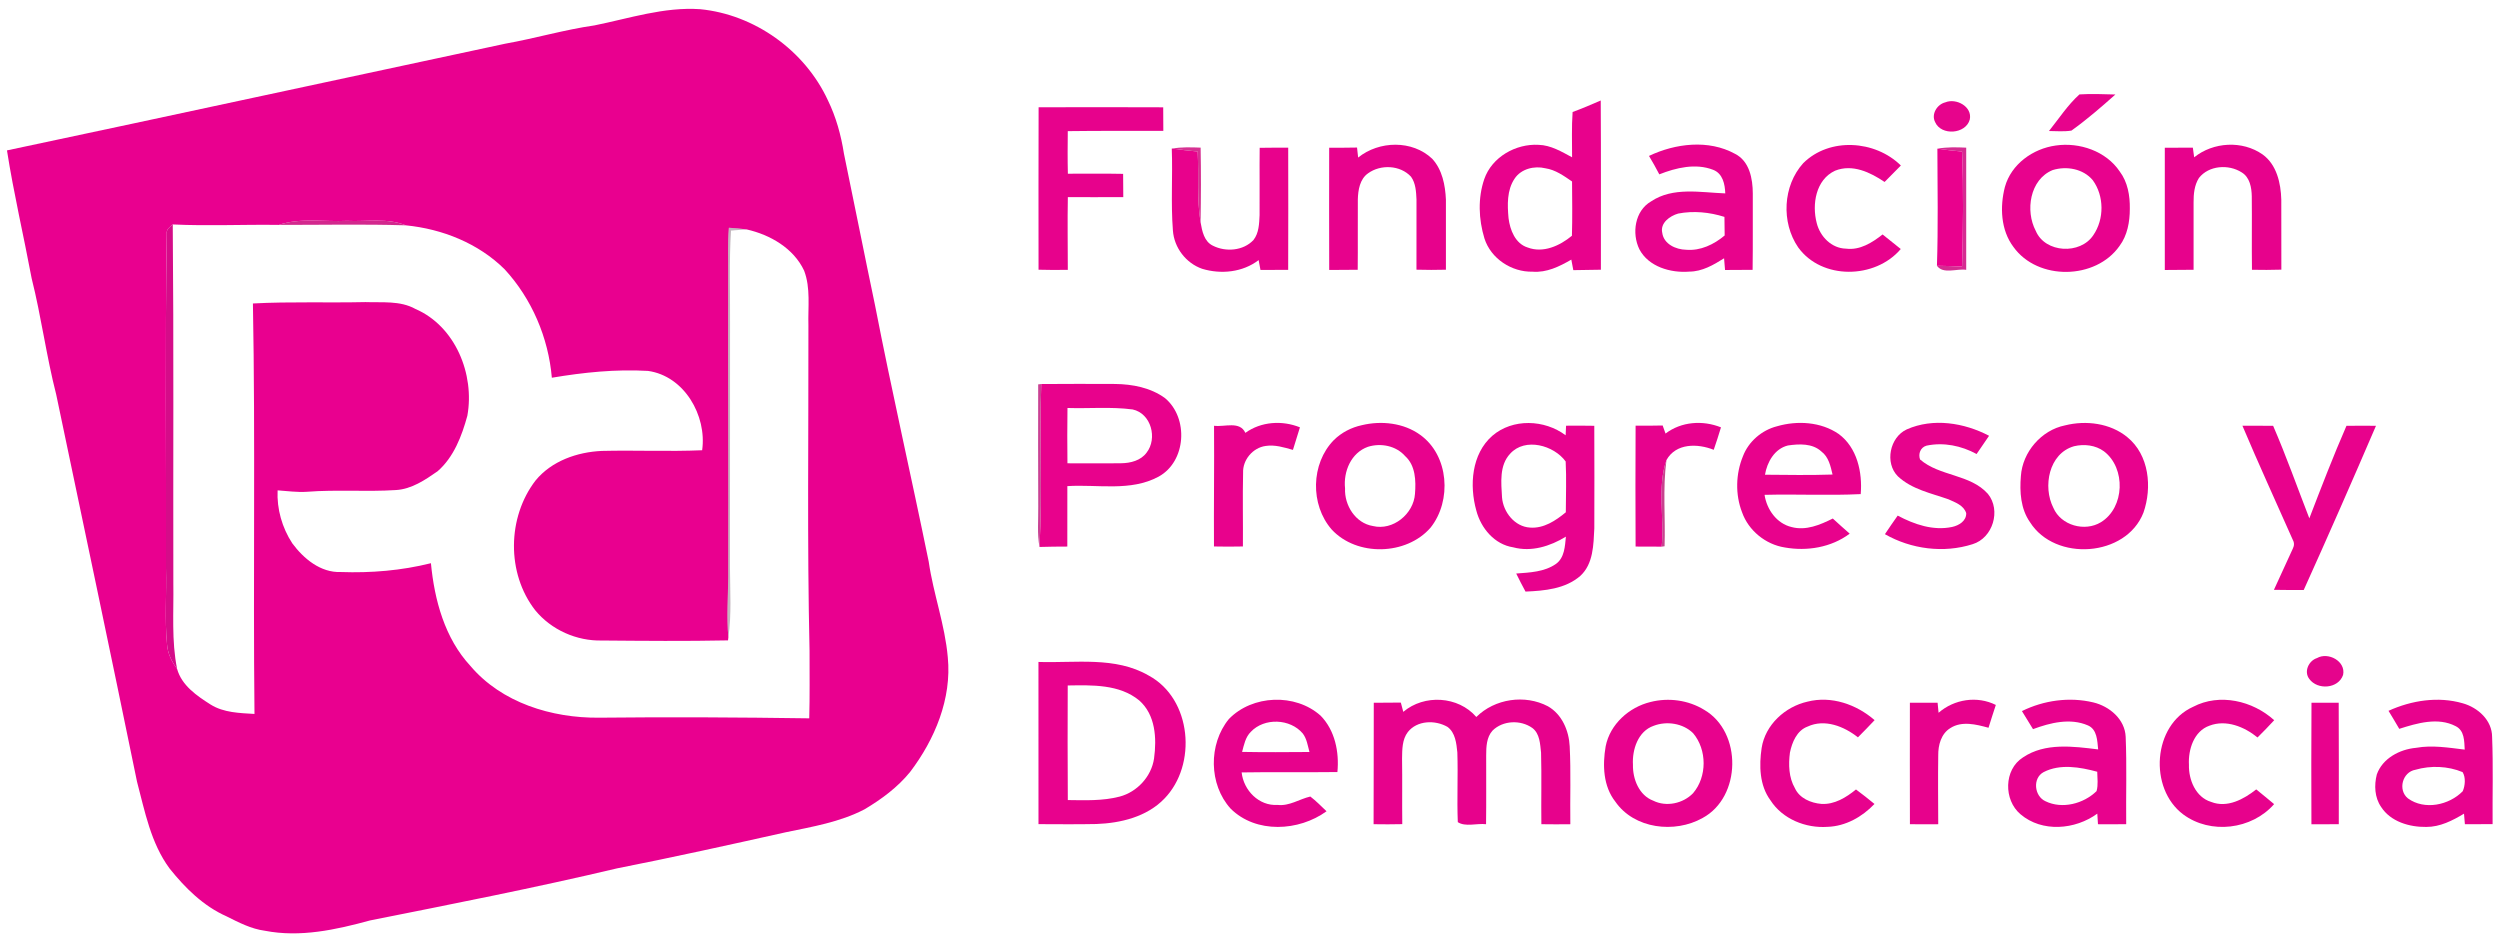
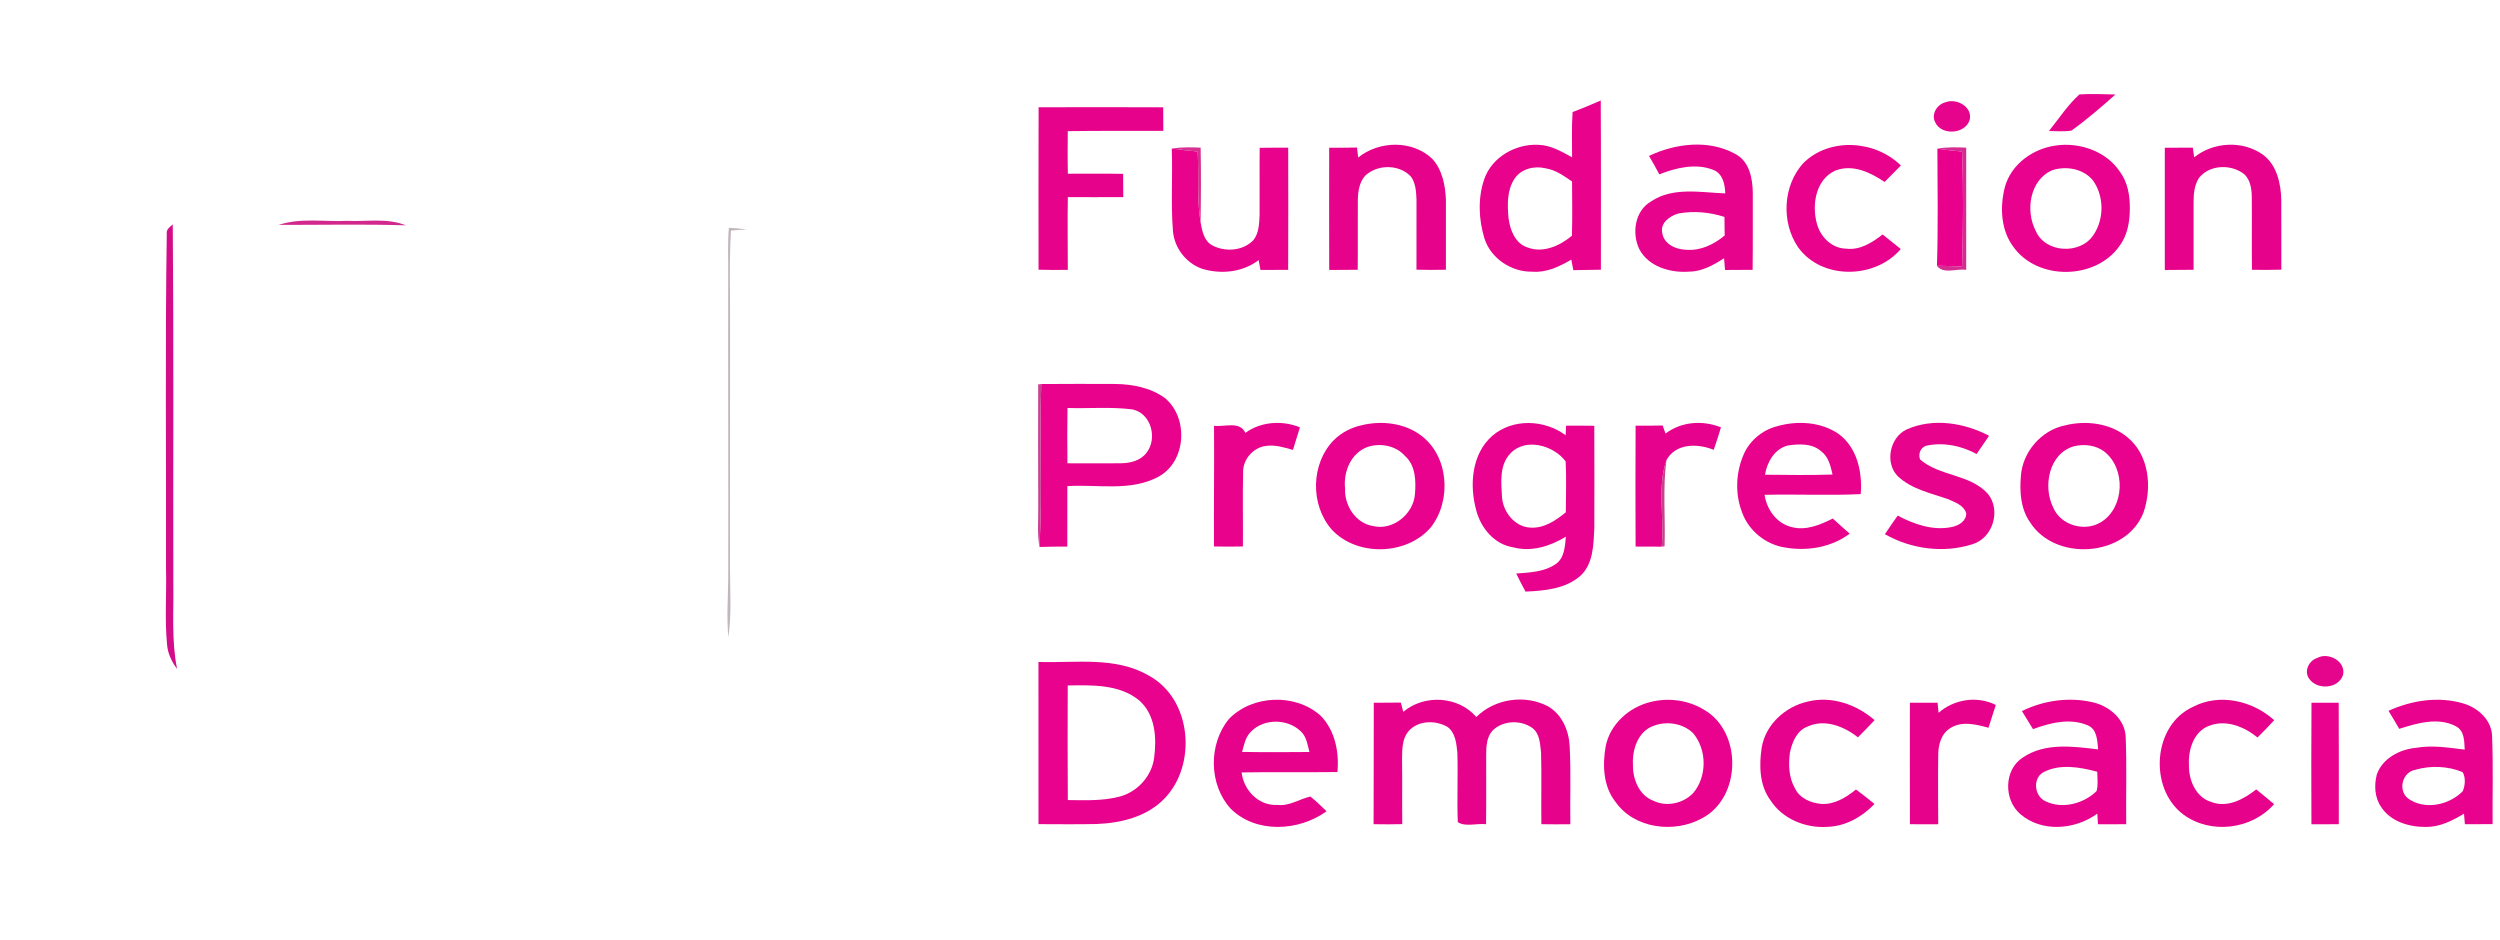
<svg xmlns="http://www.w3.org/2000/svg" width="814pt" height="306pt" viewBox="0 0 814 306" version="1.1">
  <g id="#e9008fff">
-     <path fill="#e9008f" opacity="1.00" d=" M 193.56 8.27 C 204.91 5.98 216.21 2.20 227.94 2.99 C 245.68 4.71 262.03 16.42 269.53 32.59 C 272.22 38.08 273.85 44.02 274.79 50.04 C 278.21 66.49 281.46 82.96 284.91 99.40 C 290.34 127.30 296.70 155.02 302.39 182.88 C 303.90 193.36 307.68 203.42 308.60 214.00 C 309.93 227.49 304.37 240.77 296.33 251.35 C 292.27 256.35 286.99 260.25 281.48 263.52 C 273.50 267.68 264.50 269.18 255.78 271.00 C 237.53 275.07 219.26 279.12 200.91 282.74 C 174.24 289.06 147.34 294.34 120.47 299.70 C 109.38 302.73 97.72 305.30 86.22 303.05 C 81.74 302.45 77.72 300.34 73.74 298.35 C 66.24 295.03 60.26 289.10 55.21 282.77 C 49.11 274.51 47.18 264.23 44.61 254.51 C 35.99 212.46 27.10 170.46 18.30 128.45 C 15.09 115.95 13.45 103.12 10.30 90.61 C 7.70 76.71 4.45 62.94 2.27 48.97 C 56.39 37.51 110.44 25.76 164.54 14.22 C 174.27 12.49 183.77 9.67 193.56 8.27 M 90.74 73.23 C 79.24 73.06 67.73 73.63 56.25 73.08 C 55.31 73.89 54.08 74.69 54.30 76.12 C 53.75 112.40 54.15 148.71 54.05 185.00 C 54.28 193.24 53.60 201.52 54.38 209.74 C 54.58 212.71 55.89 215.44 57.66 217.79 C 59.17 223.21 64.10 226.56 68.59 229.41 C 72.85 232.07 78.01 232.16 82.86 232.46 C 82.39 187.91 83.17 143.35 82.35 98.81 C 94.56 98.16 106.79 98.64 119.00 98.36 C 124.46 98.57 130.27 97.82 135.25 100.59 C 148.28 106.21 154.61 121.91 152.17 135.37 C 150.37 141.95 147.76 148.85 142.48 153.44 C 138.42 156.27 134.02 159.26 128.93 159.56 C 119.30 160.18 109.62 159.37 99.99 160.12 C 96.78 160.35 93.59 159.87 90.39 159.66 C 90.10 165.71 91.85 171.82 95.15 176.88 C 98.84 181.89 104.38 186.50 110.94 186.25 C 120.82 186.60 130.71 185.78 140.31 183.38 C 141.45 195.35 144.80 207.81 153.17 216.83 C 163.34 228.84 179.65 233.81 194.97 233.68 C 217.81 233.43 240.65 233.56 263.49 233.89 C 263.69 226.59 263.58 219.30 263.59 212.00 C 262.79 176.68 263.28 141.33 263.22 105.99 C 263.04 100.04 263.99 93.81 261.82 88.12 C 258.39 80.81 250.76 76.44 243.15 74.71 C 241.22 74.43 239.27 74.26 237.32 74.16 C 236.87 79.10 237.15 84.05 237.09 89.00 C 237.01 122.00 237.21 155.00 237.11 188.00 C 237.06 194.51 236.53 201.03 237.16 207.53 L 237.04 208.51 C 223.38 208.79 209.69 208.67 196.02 208.55 C 187.77 208.76 179.49 205.09 174.26 198.69 C 164.89 186.68 165.15 168.42 174.39 156.43 C 179.63 150.07 187.94 147.18 195.96 146.82 C 206.85 146.55 217.74 147.07 228.62 146.60 C 230.21 135.32 222.80 122.41 210.99 120.77 C 200.50 120.16 190.01 121.25 179.68 122.99 C 178.57 109.98 173.17 97.29 164.31 87.68 C 155.76 79.21 144.01 74.54 132.14 73.37 C 126.06 70.88 119.36 72.23 112.99 71.91 C 105.58 72.28 97.92 70.83 90.74 73.23 Z" />
-   </g>
+     </g>
  <g id="#e7038cff">
    <path fill="#e7038c" opacity="1.00" d=" M 667.14 42.66 C 670.37 38.65 673.25 34.17 677.07 30.74 C 680.96 30.50 684.87 30.66 688.77 30.77 C 684.17 34.87 679.48 38.93 674.47 42.52 C 672.05 42.91 669.58 42.69 667.14 42.66 Z" />
    <path fill="#e7038c" opacity="1.00" d=" M 620.86 139.80 C 629.43 136.01 639.54 137.64 647.64 141.89 C 646.29 143.87 644.91 145.84 643.58 147.83 C 638.63 145.13 632.85 143.93 627.29 145.10 C 625.32 145.64 624.50 147.77 625.17 149.60 C 631.55 155.14 641.50 154.34 647.26 160.80 C 651.61 166.15 648.89 175.18 642.27 177.19 C 632.87 180.20 622.26 178.81 613.73 173.93 C 615.08 171.89 616.48 169.88 617.89 167.88 C 623.28 170.75 629.48 172.89 635.64 171.57 C 637.82 171.09 640.27 169.64 640.20 167.09 C 639.41 164.53 636.62 163.57 634.41 162.57 C 628.75 160.58 622.48 159.33 617.96 155.10 C 613.59 150.74 615.29 142.35 620.86 139.80 Z" />
  </g>
  <g id="#e8028cff">
    <path fill="#e8028c" opacity="1.00" d=" M 512.04 36.47 C 515.14 35.34 518.17 34.03 521.20 32.72 C 521.31 51.09 521.24 69.45 521.25 87.82 C 518.25 87.89 515.26 87.90 512.27 87.96 C 512.11 87.10 511.78 85.38 511.62 84.53 C 507.77 86.76 503.58 88.84 498.98 88.46 C 492.17 88.62 485.42 84.20 483.33 77.63 C 481.44 71.41 481.15 64.51 483.28 58.31 C 485.76 51.13 493.56 46.73 500.96 47.16 C 504.95 47.26 508.46 49.39 511.87 51.22 C 511.88 46.30 511.69 41.38 512.04 36.47 M 493.15 58.17 C 490.62 61.92 490.79 66.73 491.18 71.04 C 491.66 74.87 493.37 79.32 497.39 80.58 C 502.47 82.52 507.90 80.01 511.82 76.76 C 511.99 70.87 511.90 64.98 511.86 59.09 C 509.19 57.26 506.44 55.28 503.17 54.79 C 499.57 53.92 495.27 54.96 493.15 58.17 Z" />
    <path fill="#e8028c" opacity="1.00" d=" M 587.13 53.13 C 595.69 44.63 610.54 45.63 618.92 53.89 C 617.17 55.70 615.38 57.46 613.62 59.25 C 608.95 56.09 603.15 53.32 597.50 55.58 C 591.21 58.49 589.93 66.53 591.52 72.61 C 592.61 77.02 596.35 80.88 601.08 80.96 C 605.59 81.54 609.59 79.00 612.97 76.34 C 614.93 77.93 616.93 79.47 618.89 81.08 C 610.58 90.89 593.18 91.21 585.49 80.55 C 579.91 72.43 580.49 60.48 587.13 53.13 Z" />
    <path fill="#e8028c" opacity="1.00" d=" M 410.15 48.13 C 413.24 48.07 416.34 48.08 419.44 48.09 C 419.46 61.35 419.49 74.60 419.43 87.86 C 416.42 87.88 413.41 87.88 410.41 87.90 C 410.26 87.10 409.96 85.49 409.81 84.69 C 404.61 88.67 397.58 89.38 391.42 87.52 C 386.14 85.68 382.29 80.64 381.90 75.06 C 381.20 66.18 381.86 57.26 381.53 48.36 C 384.32 48.76 387.13 49.07 389.95 49.34 C 390.38 57.02 389.64 64.77 390.91 72.40 C 391.40 75.23 392.06 78.66 394.94 80.01 C 399.11 82.12 404.84 81.67 408.13 78.15 C 409.92 75.88 409.99 72.81 410.12 70.05 C 410.19 62.74 410.06 55.43 410.15 48.13 Z" />
    <path fill="#e8028c" opacity="1.00" d=" M 339.04 125.04 C 347.04 124.99 355.05 124.97 363.06 125.02 C 368.75 125.09 374.64 126.21 379.33 129.63 C 387.07 136.09 386.26 150.27 377.23 155.20 C 368.12 160.13 357.40 157.65 347.53 158.28 C 347.49 164.84 347.56 171.40 347.52 177.96 C 344.50 177.98 341.48 177.98 338.46 178.09 C 339.46 160.43 338.40 142.72 339.04 125.04 M 347.57 132.84 C 347.49 138.84 347.49 144.85 347.56 150.85 C 353.40 150.82 359.24 150.92 365.08 150.83 C 368.10 150.80 371.44 149.95 373.32 147.40 C 376.95 142.77 374.84 134.64 368.81 133.32 C 361.78 132.39 354.64 133.07 347.57 132.84 Z" />
    <path fill="#e8028c" opacity="1.00" d=" M 405.49 140.94 C 410.62 137.24 417.46 136.80 423.26 139.14 C 422.48 141.58 421.71 144.03 420.98 146.49 C 418.10 145.67 415.13 144.74 412.11 145.20 C 407.93 145.77 404.59 149.71 404.75 153.94 C 404.57 161.94 404.76 169.94 404.69 177.93 C 401.55 178.00 398.40 178.00 395.27 177.93 C 395.19 164.83 395.39 151.73 395.29 138.63 C 398.73 139.10 403.67 136.97 405.49 140.94 Z" />
    <path fill="#e8028c" opacity="1.00" d=" M 578.61 138.79 C 585.20 136.88 592.90 137.33 598.67 141.30 C 604.70 145.73 606.44 153.79 605.85 160.88 C 595.42 161.40 584.98 160.84 574.54 161.12 C 575.25 165.88 578.49 170.47 583.35 171.61 C 588.03 172.86 592.64 170.89 596.76 168.83 C 598.56 170.51 600.42 172.13 602.26 173.76 C 596.27 178.26 588.35 179.55 581.09 178.25 C 574.87 177.27 569.30 172.74 567.21 166.79 C 564.97 161.01 565.15 154.28 567.50 148.56 C 569.32 143.76 573.64 140.05 578.61 138.79 M 574.68 154.57 C 582.01 154.63 589.35 154.76 596.68 154.51 C 596.04 151.80 595.42 148.79 593.05 147.01 C 590.13 144.30 585.79 144.51 582.13 145.05 C 577.81 146.11 575.36 150.46 574.68 154.57 Z" />
-     <path fill="#e8028c" opacity="1.00" d=" M 730.13 138.61 C 733.46 138.59 736.80 138.61 740.13 138.64 C 744.42 148.54 748.01 158.72 751.92 168.77 C 755.81 158.67 759.68 148.57 764.01 138.65 C 767.21 138.60 770.41 138.61 773.62 138.64 C 765.93 156.53 758.11 174.37 750.09 192.11 C 746.85 192.11 743.62 192.11 740.39 192.05 C 742.48 187.56 744.52 183.06 746.57 178.57 C 747.07 177.57 747.03 176.58 746.46 175.61 C 741.01 163.28 735.37 151.03 730.13 138.61 Z" />
  </g>
  <g id="#e7048cff">
    <path fill="#e7048c" opacity="1.00" d=" M 633.41 33.32 C 636.94 31.87 642.26 34.71 641.36 38.91 C 640.08 43.69 632.04 44.30 630.06 39.73 C 628.75 37.13 630.74 33.96 633.41 33.32 Z" />
  </g>
  <g id="#e7028cff">
    <path fill="#e7028c" opacity="1.00" d=" M 338.17 34.93 C 351.70 34.88 365.22 34.89 378.74 34.94 C 378.76 37.50 378.79 40.06 378.78 42.62 C 368.41 42.63 358.04 42.56 347.67 42.70 C 347.62 47.32 347.58 51.94 347.70 56.56 C 353.69 56.57 359.69 56.48 365.69 56.61 C 365.69 59.13 365.72 61.65 365.74 64.18 C 359.72 64.22 353.70 64.19 347.69 64.19 C 347.54 72.08 347.68 79.97 347.68 87.86 C 344.50 87.92 341.32 87.91 338.15 87.82 C 338.14 70.19 338.11 52.56 338.17 34.93 Z" />
    <path fill="#e7028c" opacity="1.00" d=" M 442.21 51.30 C 449.01 45.80 459.84 45.53 466.32 51.69 C 469.61 55.25 470.58 60.31 470.79 65.00 C 470.81 72.60 470.81 80.21 470.79 87.82 C 467.59 87.91 464.40 87.90 461.20 87.81 C 461.15 80.19 461.27 72.56 461.21 64.94 C 461.09 62.42 460.96 59.66 459.43 57.54 C 455.93 53.73 449.52 53.46 445.43 56.44 C 442.75 58.32 442.19 61.90 442.11 64.93 C 442.05 72.57 442.16 80.20 442.07 87.84 C 438.98 87.89 435.88 87.90 432.79 87.90 C 432.74 74.63 432.77 61.37 432.78 48.10 C 435.80 48.10 438.83 48.11 441.85 48.04 C 441.94 48.85 442.12 50.49 442.21 51.30 Z" />
    <path fill="#e7028c" opacity="1.00" d=" M 714.42 51.22 C 720.65 46.21 730.12 45.66 736.70 50.29 C 741.30 53.60 742.64 59.64 742.79 65.00 C 742.82 72.60 742.81 80.20 742.81 87.80 C 739.62 87.90 736.43 87.91 733.24 87.84 C 733.13 79.87 733.27 71.91 733.18 63.95 C 733.13 61.08 732.55 57.72 729.88 56.12 C 725.64 53.41 719.20 53.83 715.98 57.94 C 714.47 60.30 714.21 63.20 714.23 65.94 C 714.24 73.24 714.25 80.54 714.23 87.84 C 711.10 87.88 707.98 87.90 704.86 87.91 C 704.85 74.64 704.86 61.38 704.86 48.11 C 707.90 48.09 710.94 48.10 713.99 48.07 C 714.09 48.86 714.31 50.43 714.42 51.22 Z" />
    <path fill="#e7028c" opacity="1.00" d=" M 400.12 234.12 C 407.77 226.21 421.77 225.67 429.99 233.02 C 434.68 237.80 436.09 244.89 435.46 251.38 C 425.07 251.51 414.67 251.32 404.28 251.50 C 404.90 257.32 409.91 262.49 415.97 262.08 C 419.81 262.53 423.06 260.18 426.64 259.35 C 428.54 260.80 430.20 262.51 431.92 264.15 C 422.91 270.69 408.95 271.49 400.70 263.30 C 393.56 255.45 393.42 242.28 400.12 234.12 M 407.28 238.27 C 405.51 240.01 405.04 242.52 404.43 244.82 C 411.74 244.96 419.05 244.90 426.36 244.85 C 425.80 242.80 425.51 240.56 424.18 238.82 C 420.08 233.96 411.67 233.63 407.28 238.27 Z" />
    <path fill="#e7028c" opacity="1.00" d=" M 456.91 231.78 C 463.73 225.99 474.80 226.62 480.69 233.45 C 486.71 227.48 496.53 226.03 504.01 229.97 C 508.59 232.58 510.84 237.91 511.09 242.99 C 511.52 251.44 511.18 259.91 511.30 268.37 C 508.16 268.41 505.01 268.41 501.87 268.36 C 501.77 260.60 501.98 252.83 501.77 245.06 C 501.46 242.28 501.38 238.87 498.93 237.03 C 495.12 234.31 489.31 234.55 485.96 237.89 C 484.00 240.07 483.91 243.17 483.90 245.95 C 483.88 253.42 483.96 260.89 483.86 268.36 C 480.89 268.01 477.11 269.32 474.66 267.69 C 474.35 260.13 474.77 252.54 474.51 244.98 C 474.21 242.05 473.87 238.56 471.31 236.68 C 467.32 234.37 461.41 234.52 458.39 238.36 C 456.52 240.79 456.56 244.06 456.51 246.99 C 456.62 254.11 456.49 261.22 456.58 268.34 C 453.47 268.42 450.35 268.41 447.24 268.36 C 447.23 255.18 447.33 242.00 447.30 228.82 C 450.23 228.80 453.17 228.81 456.11 228.76 C 456.31 229.51 456.71 231.03 456.91 231.78 Z" />
    <path fill="#e7028c" opacity="1.00" d=" M 631.20 232.08 C 636.28 227.65 643.76 226.48 649.84 229.53 C 649.04 232.01 648.22 234.47 647.46 236.96 C 643.46 235.87 638.76 234.65 635.01 237.08 C 632.01 238.92 631.05 242.65 631.09 245.95 C 630.98 253.42 631.07 260.90 631.09 268.37 C 628.01 268.39 624.94 268.40 621.87 268.36 C 621.81 255.18 621.87 242.00 621.86 228.82 C 624.86 228.80 627.87 228.81 630.88 228.82 C 630.96 229.64 631.12 231.27 631.20 232.08 Z" />
    <path fill="#e7028c" opacity="1.00" d=" M 714.07 230.14 C 722.69 225.62 733.47 228.15 740.48 234.50 C 738.73 236.43 736.89 238.28 735.05 240.12 C 730.77 236.63 724.82 234.19 719.38 236.29 C 714.31 238.08 712.45 244.10 712.72 249.02 C 712.59 253.88 714.90 259.58 719.93 261.10 C 725.18 263.18 730.57 260.23 734.63 257.03 C 736.57 258.63 738.54 260.19 740.45 261.82 C 733.19 270.13 719.73 271.79 710.84 265.16 C 699.58 256.72 700.89 236.05 714.07 230.14 Z" />
  </g>
  <g id="#e8038cff">
    <path fill="#e8038c" opacity="1.00" d=" M 536.91 50.77 C 545.48 46.68 556.32 45.36 564.89 50.07 C 569.64 52.43 570.70 58.21 570.71 63.01 C 570.67 71.30 570.77 79.58 570.65 87.86 C 567.65 87.89 564.66 87.90 561.67 87.91 C 561.56 86.64 561.45 85.37 561.36 84.10 C 557.91 86.26 554.23 88.43 550.02 88.44 C 543.96 88.93 536.76 86.86 533.78 81.16 C 531.25 75.98 532.29 68.65 537.57 65.59 C 544.71 60.78 553.71 62.68 561.75 62.97 C 561.64 59.97 560.94 56.48 557.77 55.28 C 552.11 53.08 545.71 54.61 540.27 56.77 C 539.22 54.73 538.08 52.73 536.91 50.77 M 546.40 69.54 C 543.70 70.32 540.49 72.60 541.23 75.81 C 541.72 79.48 545.66 81.25 548.99 81.32 C 553.64 81.73 558.06 79.61 561.55 76.67 C 561.53 74.65 561.51 72.64 561.48 70.62 C 556.63 69.08 551.40 68.57 546.40 69.54 Z" />
  </g>
  <g id="#e8028dff">
    <path fill="#e8028d" opacity="1.00" d=" M 669.35 47.38 C 677.07 46.26 685.72 49.19 690.18 55.83 C 692.79 59.29 693.54 63.75 693.47 67.99 C 693.47 72.20 692.69 76.64 690.11 80.09 C 682.36 91.14 663.49 91.44 655.58 80.41 C 651.43 74.91 651.13 67.35 652.79 60.89 C 654.84 53.45 661.90 48.41 669.35 47.38 M 668.36 55.37 C 660.89 58.42 659.37 68.63 662.85 75.19 C 665.92 82.43 677.36 82.96 681.58 76.58 C 685.18 71.36 685.15 63.79 681.40 58.66 C 678.28 54.93 672.86 53.99 668.36 55.37 Z" />
    <path fill="#e8028d" opacity="1.00" d=" M 443.41 138.44 C 449.76 136.91 457.04 137.68 462.42 141.59 C 471.79 148.29 472.77 163.03 465.80 171.79 C 457.92 180.88 441.76 181.28 433.58 172.39 C 426.57 164.34 426.79 150.96 434.29 143.30 C 436.78 140.83 439.99 139.18 443.41 138.44 M 445.40 145.48 C 439.91 147.42 437.36 153.53 437.95 159.03 C 437.70 164.53 441.34 170.34 447.00 171.27 C 453.55 172.88 460.28 167.33 460.72 160.79 C 461.06 156.55 460.91 151.56 457.51 148.50 C 454.55 145.12 449.58 144.17 445.40 145.48 Z" />
    <path fill="#e8028d" opacity="1.00" d=" M 485.88 141.91 C 492.53 136.17 502.89 136.57 509.77 141.73 C 509.81 140.95 509.88 139.39 509.91 138.61 C 512.97 138.58 516.04 138.58 519.10 138.64 C 519.15 149.77 519.14 160.90 519.11 172.03 C 518.84 177.36 518.80 183.61 514.56 187.50 C 509.68 191.76 502.89 192.36 496.71 192.62 C 495.65 190.68 494.64 188.72 493.68 186.74 C 498.09 186.41 502.86 186.24 506.62 183.61 C 509.43 181.59 509.54 177.85 509.86 174.73 C 504.77 177.85 498.64 179.80 492.70 178.21 C 486.61 177.28 482.18 171.97 480.69 166.24 C 478.40 158.05 479.12 147.85 485.88 141.91 M 491.72 147.71 C 488.12 151.53 488.79 157.17 489.06 161.98 C 489.45 166.74 493.18 171.48 498.16 171.78 C 502.63 172.13 506.55 169.51 509.83 166.80 C 509.84 161.28 510.07 155.76 509.78 150.25 C 505.93 144.97 496.57 142.36 491.72 147.71 Z" />
    <path fill="#e8028d" opacity="1.00" d=" M 672.39 138.50 C 679.20 136.79 687.13 137.78 692.65 142.34 C 699.78 148.12 700.78 158.70 697.91 166.91 C 692.26 181.43 669.10 182.96 660.96 170.01 C 657.91 165.66 657.57 160.15 658.00 155.03 C 658.51 147.19 664.67 140.04 672.39 138.50 M 675.32 145.29 C 667.09 147.61 665.06 158.48 668.58 165.36 C 671.04 171.09 678.81 173.24 684.05 170.04 C 691.83 165.28 692.24 152.43 685.05 146.95 C 682.29 144.92 678.59 144.51 675.32 145.29 Z" />
    <path fill="#e8028d" opacity="1.00" d=" M 338.12 215.53 C 350.09 215.94 363.16 213.64 374.03 219.97 C 388.06 227.53 389.87 249.06 379.07 260.09 C 373.36 265.97 364.91 268.01 356.98 268.30 C 350.70 268.43 344.41 268.36 338.13 268.34 C 338.14 250.74 338.15 233.14 338.12 215.53 M 347.65 223.19 C 347.61 235.62 347.59 248.06 347.68 260.50 C 353.32 260.57 359.07 260.81 364.57 259.37 C 370.28 257.86 374.91 252.82 375.76 246.96 C 376.65 240.39 376.26 232.74 370.92 228.05 C 364.46 222.74 355.54 223.07 347.65 223.19 Z" />
    <path fill="#e8028d" opacity="1.00" d=" M 537.40 228.57 C 543.27 227.07 549.75 227.95 554.92 231.14 C 567.31 238.38 567.00 259.53 554.36 266.34 C 545.30 271.44 532.09 269.91 525.95 261.01 C 521.98 255.97 521.76 249.09 522.80 243.02 C 524.21 235.82 530.41 230.26 537.40 228.57 M 538.41 236.33 C 533.32 238.10 531.40 244.09 531.69 249.02 C 531.59 253.64 533.67 258.96 538.29 260.70 C 542.53 262.82 548.01 261.64 551.26 258.27 C 555.86 252.90 555.83 244.10 551.27 238.72 C 547.98 235.48 542.64 234.69 538.41 236.33 Z" />
    <path fill="#e8028d" opacity="1.00" d=" M 658.34 231.53 C 665.46 228.01 673.81 226.85 681.56 228.70 C 686.83 229.95 691.89 234.18 692.12 239.92 C 692.51 249.39 692.19 258.88 692.29 268.35 C 689.22 268.40 686.16 268.39 683.10 268.37 C 683.04 267.51 682.94 265.78 682.88 264.92 C 675.69 270.17 664.90 271.11 657.87 265.12 C 652.36 260.48 652.41 250.58 658.69 246.61 C 665.86 241.76 675.05 243.01 683.16 244.01 C 682.86 241.21 682.87 237.50 679.82 236.19 C 674.08 233.70 667.56 235.32 661.95 237.41 C 660.72 235.46 659.53 233.49 658.34 231.53 M 665.40 251.40 C 661.73 253.37 662.35 259.23 666.00 260.88 C 671.43 263.54 678.42 261.71 682.64 257.59 C 683.23 255.54 682.88 253.37 682.86 251.28 C 677.26 249.77 670.77 248.62 665.40 251.40 Z" />
    <path fill="#e8028d" opacity="1.00" d=" M 777.70 231.44 C 785.18 228.04 793.88 226.67 801.87 228.99 C 806.80 230.37 811.43 234.50 811.43 239.95 C 811.81 249.40 811.52 258.88 811.59 268.34 C 808.58 268.36 805.57 268.36 802.57 268.36 C 802.50 267.50 802.35 265.78 802.28 264.93 C 798.54 267.18 794.47 269.27 789.99 269.25 C 784.53 269.33 778.37 267.55 775.28 262.72 C 773.17 259.67 772.99 255.66 773.89 252.16 C 775.75 246.90 781.36 243.97 786.67 243.49 C 791.94 242.54 797.26 243.45 802.51 244.07 C 802.36 241.30 802.45 237.88 799.57 236.44 C 793.82 233.44 787.00 235.46 781.20 237.31 C 780.06 235.33 778.87 233.39 777.70 231.44 M 786.48 250.63 C 782.19 251.36 780.67 257.26 784.03 259.96 C 789.42 263.88 797.41 262.18 801.87 257.62 C 802.66 255.81 802.88 253.09 801.82 251.40 C 797.05 249.41 791.42 249.20 786.48 250.63 Z" />
    <path fill="#e8028d" opacity="1.00" d=" M 752.62 228.82 C 755.56 228.79 758.52 228.80 761.48 228.82 C 761.57 242.00 761.50 255.18 761.51 268.36 C 758.53 268.39 755.56 268.40 752.60 268.39 C 752.56 255.20 752.53 242.01 752.62 228.82 Z" />
  </g>
  <g id="#d21b87e5">
    <path fill="#d21b87" opacity="0.90" d=" M 381.53 48.36 C 384.63 47.87 387.79 47.93 390.93 48.07 C 391.09 56.18 391.06 64.29 390.91 72.40 C 389.64 64.77 390.38 57.02 389.95 49.34 C 387.13 49.07 384.32 48.76 381.53 48.36 Z" />
  </g>
  <g id="#d3228cf3">
    <path fill="#d3228c" opacity="0.95" d=" M 630.81 48.41 C 633.90 47.86 637.06 47.92 640.20 48.08 C 640.20 61.34 640.22 74.60 640.20 87.86 C 637.16 87.37 632.68 89.40 630.67 86.53 C 633.40 86.56 636.12 86.67 638.85 86.80 C 639.19 74.32 639.34 61.82 638.85 49.35 C 636.16 49.10 633.47 48.81 630.81 48.41 Z" />
  </g>
  <g id="#e9018dff">
    <path fill="#e9018d" opacity="1.00" d=" M 630.81 48.41 C 633.47 48.81 636.16 49.10 638.85 49.35 C 639.34 61.82 639.19 74.32 638.85 86.80 C 636.12 86.67 633.40 86.56 630.67 86.53 C 631.08 73.84 630.86 61.12 630.81 48.41 Z" />
  </g>
  <g id="#cf1985ec">
    <path fill="#cf1985" opacity="0.93" d=" M 90.74 73.23 C 97.92 70.83 105.58 72.28 112.99 71.91 C 119.36 72.23 126.06 70.88 132.14 73.37 C 118.34 72.94 104.54 73.25 90.74 73.23 Z" />
  </g>
  <g id="#d50c89fe">
    <path fill="#d50c89" opacity="1.00" d=" M 54.30 76.12 C 54.08 74.69 55.31 73.89 56.25 73.08 C 56.60 112.05 56.35 151.03 56.44 190.00 C 56.59 199.27 55.81 208.63 57.66 217.79 C 55.89 215.44 54.58 212.71 54.38 209.74 C 53.60 201.52 54.28 193.24 54.05 185.00 C 54.15 148.71 53.75 112.40 54.30 76.12 Z" />
  </g>
  <g id="#350c274d">
    <path fill="#350c27" opacity="0.30" d=" M 237.32 74.16 C 239.27 74.26 241.22 74.43 243.15 74.71 C 241.44 74.79 239.73 74.94 238.02 75.09 C 237.39 85.05 237.77 95.03 237.71 105.00 C 237.70 131.67 237.70 158.33 237.68 185.00 C 237.72 192.51 238.23 200.06 237.16 207.53 C 236.53 201.03 237.06 194.51 237.11 188.00 C 237.21 155.00 237.01 122.00 237.09 89.00 C 237.15 84.05 236.87 79.10 237.32 74.16 Z" />
  </g>
  <g id="#c02080da">
    <path fill="#c02080" opacity="0.85" d=" M 338.03 125.15 L 339.04 125.04 C 338.40 142.72 339.46 160.43 338.46 178.09 C 337.65 173.77 338.11 169.36 338.05 164.99 C 337.96 151.71 338.03 138.43 338.03 125.15 Z" />
  </g>
  <g id="#e7028dff">
    <path fill="#e7028d" opacity="1.00" d=" M 542.30 141.17 C 547.43 137.24 554.44 136.77 560.35 139.15 C 559.62 141.60 558.82 144.04 557.99 146.46 C 552.77 144.37 545.70 144.23 542.60 149.79 C 539.49 158.85 542.00 168.62 541.04 177.99 C 538.21 177.99 535.38 177.99 532.55 177.96 C 532.48 164.84 532.49 151.72 532.55 138.60 C 535.48 138.60 538.42 138.63 541.36 138.54 C 541.59 139.20 542.06 140.51 542.30 141.17 Z" />
    <path fill="#e7028d" opacity="1.00" d=" M 588.50 228.46 C 596.27 226.47 604.46 229.34 610.37 234.48 C 608.60 236.39 606.77 238.23 604.94 240.08 C 600.45 236.51 594.13 233.98 588.58 236.56 C 585.06 237.84 583.50 241.66 582.80 245.06 C 582.30 248.95 582.41 253.16 584.43 256.65 C 585.92 259.92 589.64 261.47 593.03 261.75 C 597.31 262.02 601.13 259.64 604.31 257.05 C 606.35 258.58 608.37 260.13 610.33 261.77 C 606.33 265.98 600.92 269.03 595.03 269.22 C 587.94 269.72 580.37 266.68 576.46 260.57 C 572.87 255.72 572.74 249.28 573.59 243.54 C 574.76 236.01 581.21 230.10 588.50 228.46 Z" />
  </g>
  <g id="#bd217ad6">
    <path fill="#bd217a" opacity="0.84" d=" M 541.04 177.99 C 542.00 168.62 539.49 158.85 542.60 149.79 C 541.35 159.08 542.29 168.51 541.99 177.86 L 541.04 177.99 Z" />
  </g>
  <g id="#e5048cff">
    <path fill="#e5048c" opacity="1.00" d=" M 754.41 214.27 C 758.04 212.19 763.87 215.29 762.91 219.75 C 761.39 224.28 754.59 224.76 751.91 221.07 C 750.07 218.68 751.69 215.14 754.41 214.27 Z" />
  </g>
</svg>